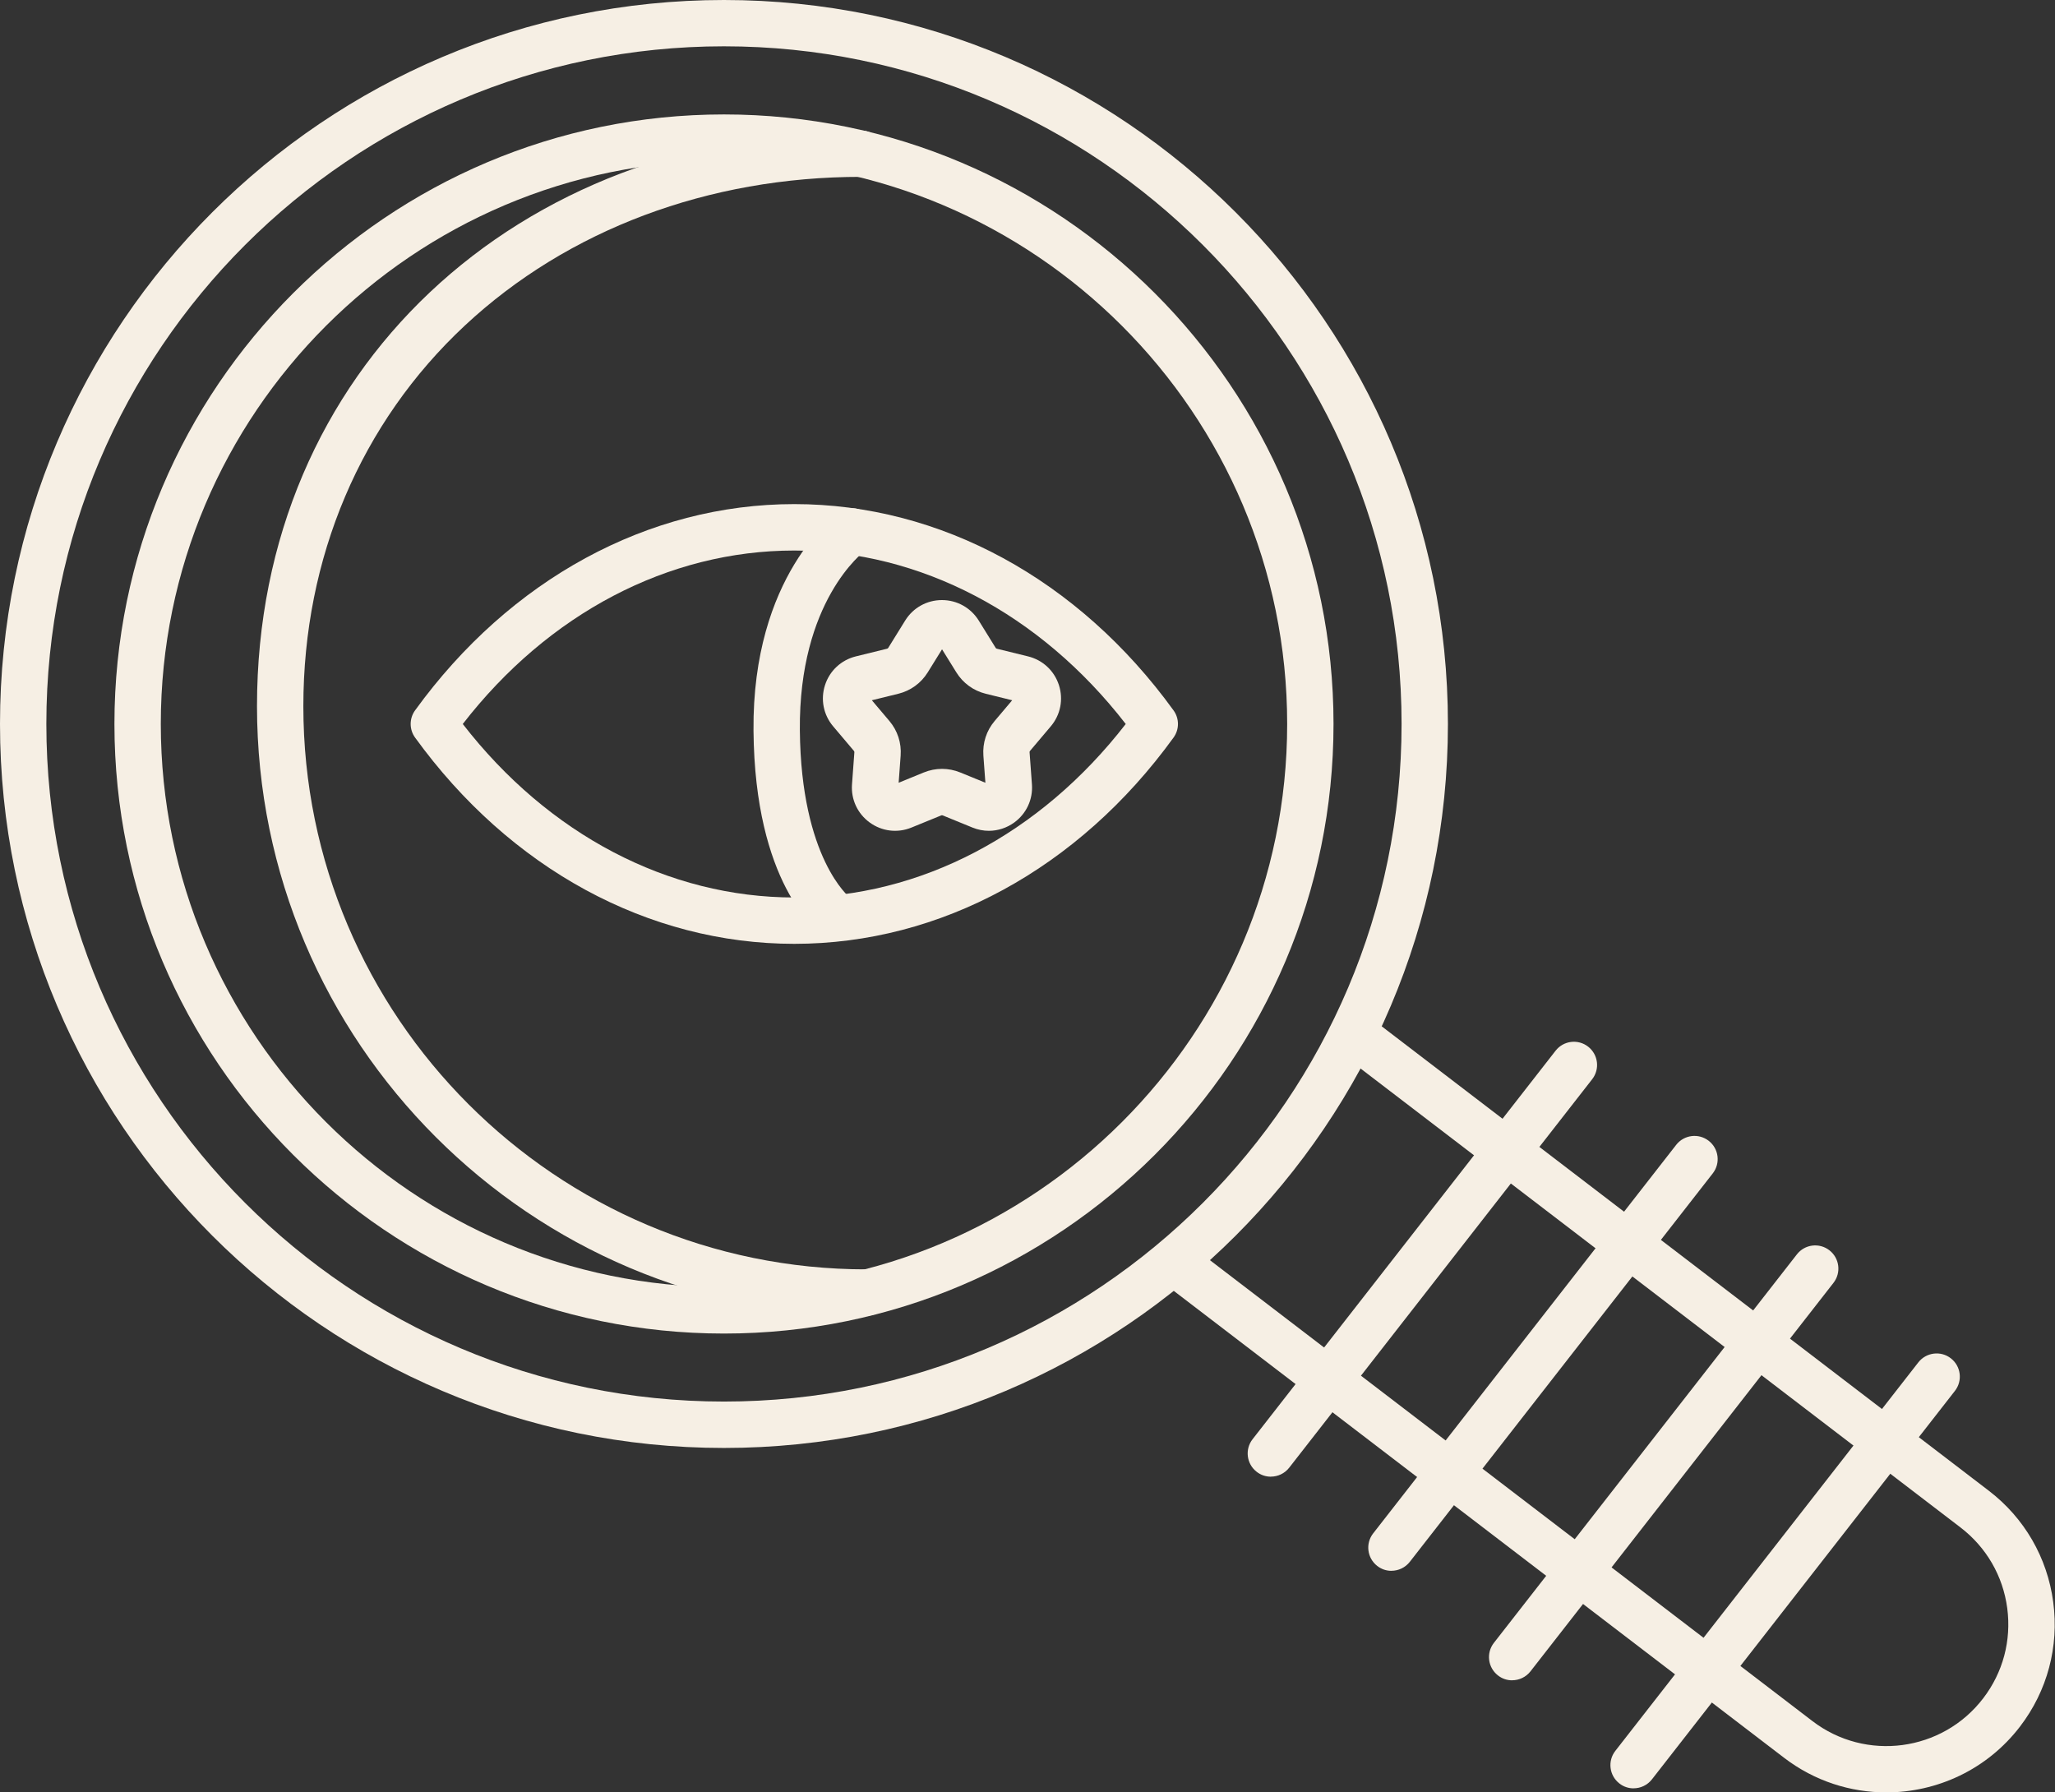
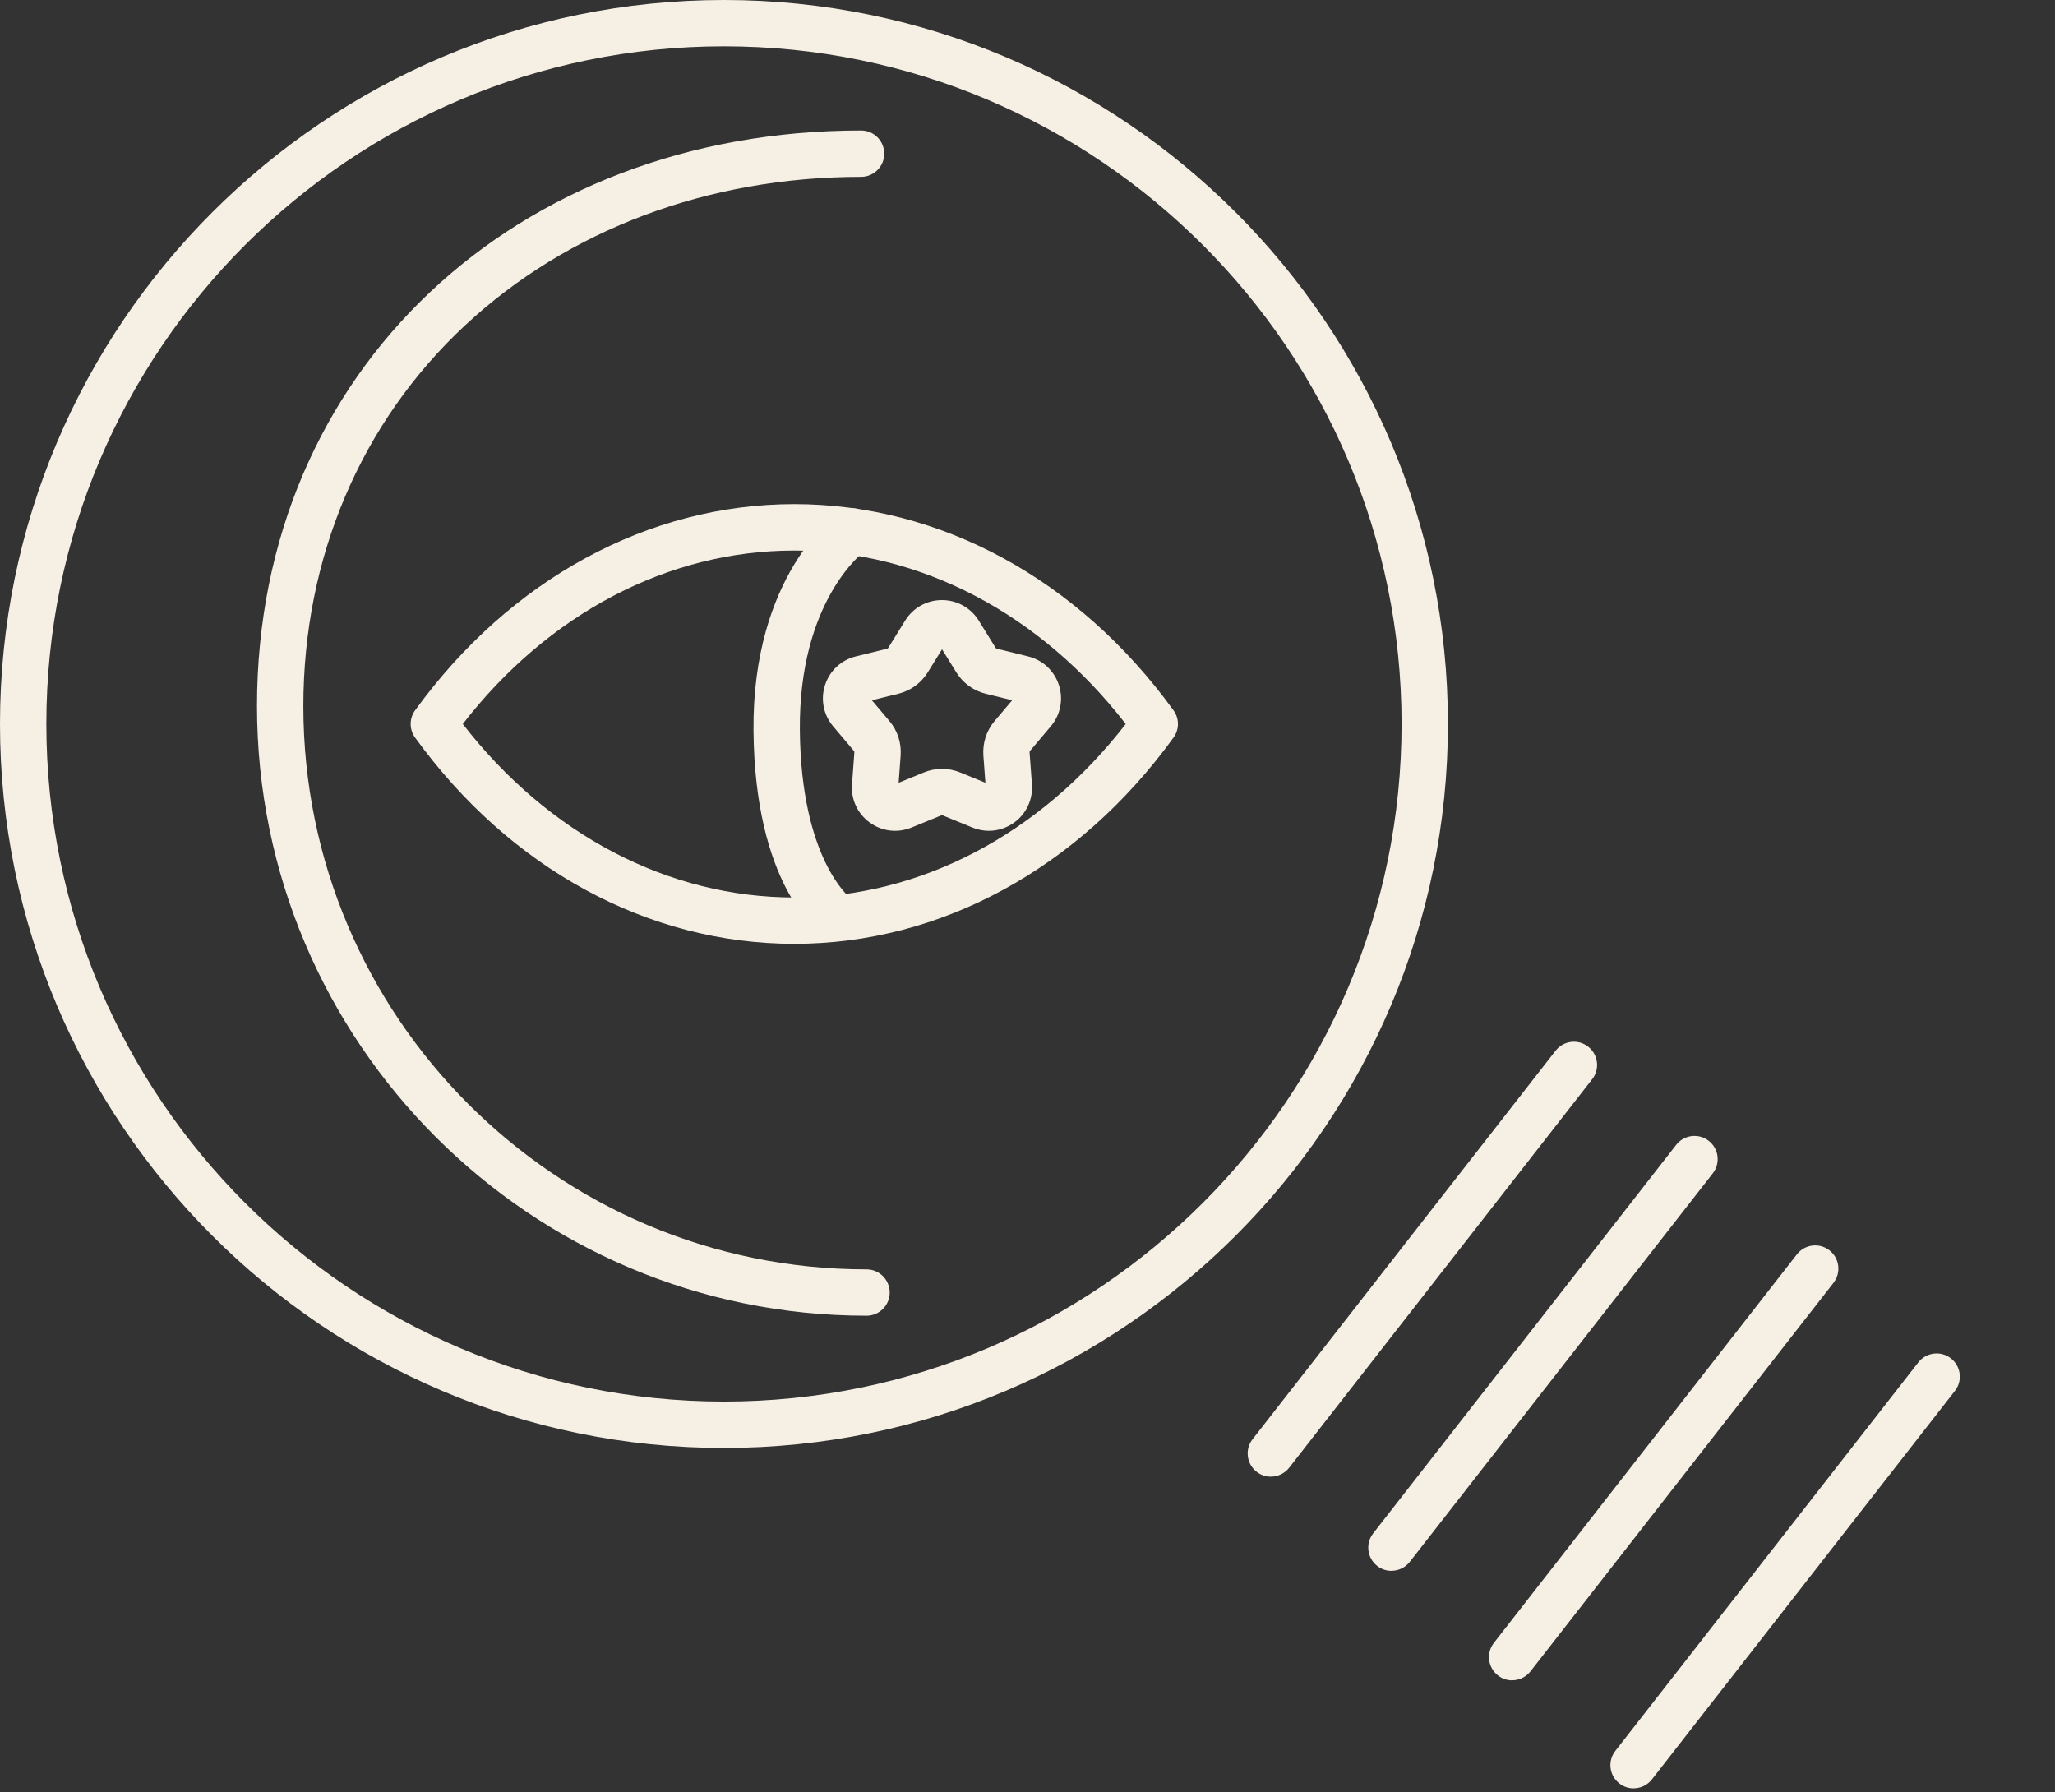
<svg xmlns="http://www.w3.org/2000/svg" width="133" height="116" viewBox="0 0 133 116" fill="none">
  <rect x="0" y="0" width="133" height="116" fill="#333333" stroke="none" />
  <path d="M46.855 93.71C21.018 93.71 0 72.692 0 46.855C0 21.018 21.018 0 46.855 0C72.692 0 93.71 21.018 93.71 46.855C93.71 72.692 72.692 93.71 46.855 93.71ZM46.855 2.997C22.674 2.997 3 22.672 3 46.852C3 71.033 22.674 90.707 46.855 90.707C71.036 90.707 90.71 71.033 90.71 46.852C90.71 22.672 71.036 2.997 46.855 2.997Z" fill="#F6EFE4" />
-   <path d="M46.856 86.306C25.103 86.306 7.406 68.61 7.406 46.856C7.406 25.103 25.103 7.406 46.856 7.406C68.61 7.406 86.306 25.103 86.306 46.856C86.306 68.61 68.61 86.306 46.856 86.306ZM46.856 10.404C26.756 10.404 10.407 26.756 10.407 46.853C10.407 66.95 26.759 83.303 46.856 83.303C66.953 83.303 83.306 66.95 83.306 46.853C83.306 26.756 66.953 10.404 46.856 10.404Z" fill="#F6EFE4" />
  <path d="M56.083 85.152C34.33 85.152 16.633 67.455 16.633 45.702C16.633 23.949 33.441 8.445 55.729 8.445C56.557 8.445 57.229 9.117 57.229 9.946C57.229 10.774 56.557 11.446 55.729 11.446C45.851 11.446 36.745 14.86 30.093 21.062C23.348 27.351 19.633 36.101 19.633 45.702C19.633 65.802 35.986 82.152 56.083 82.152C56.911 82.152 57.583 82.824 57.583 83.652C57.583 84.48 56.911 85.152 56.083 85.152Z" fill="#F6EFE4" />
-   <path d="M122.074 116.002C119.767 116.002 117.442 115.273 115.473 113.767L75.213 82.967C74.556 82.463 74.43 81.521 74.934 80.864C75.438 80.207 76.38 80.081 77.037 80.585L117.298 111.384C120.751 114.028 125.711 113.368 128.354 109.911C129.636 108.237 130.185 106.167 129.909 104.078C129.632 101.99 128.555 100.136 126.884 98.855L86.891 68.262C86.234 67.758 86.108 66.816 86.612 66.159C87.116 65.501 88.058 65.375 88.715 65.879L128.708 96.472C131.019 98.239 132.501 100.799 132.885 103.682C133.269 106.566 132.507 109.425 130.74 111.735C128.6 114.532 125.357 116.002 122.08 116.002H122.074Z" fill="#F6EFE4" />
  <path d="M51.408 61.084C41.953 61.084 33.009 56.221 26.864 47.735C26.483 47.21 26.483 46.499 26.864 45.974C33.009 37.492 41.953 32.625 51.408 32.625C60.862 32.625 69.807 37.492 75.951 45.974C76.333 46.499 76.333 47.21 75.951 47.735C69.807 56.218 60.862 61.084 51.408 61.084ZM29.951 46.856C35.49 54.006 43.252 58.084 51.405 58.084C59.557 58.084 67.319 54.006 72.858 46.856C67.319 39.706 59.557 35.629 51.405 35.629C43.252 35.629 35.49 39.706 29.951 46.856Z" fill="#F6EFE4" />
  <path d="M82.25 95.569C81.926 95.569 81.602 95.467 81.329 95.251C80.674 94.74 80.557 93.798 81.067 93.144L100.679 68C101.189 67.346 102.131 67.229 102.785 67.739C103.439 68.249 103.556 69.192 103.046 69.846L83.435 94.99C83.138 95.368 82.697 95.566 82.25 95.566V95.569Z" fill="#F6EFE4" />
  <path d="M90.054 101.662C89.73 101.662 89.406 101.56 89.133 101.344C88.479 100.834 88.362 99.892 88.872 99.238L108.483 74.094C108.993 73.44 109.935 73.323 110.59 73.833C111.244 74.343 111.361 75.285 110.851 75.939L91.24 101.083C90.942 101.461 90.501 101.659 90.054 101.659V101.662Z" fill="#F6EFE4" />
  <path d="M97.867 108.748C97.543 108.748 97.219 108.646 96.946 108.43C96.292 107.92 96.175 106.978 96.685 106.324L116.296 81.18C116.806 80.526 117.748 80.409 118.402 80.919C119.056 81.429 119.173 82.371 118.663 83.025L99.052 108.169C98.755 108.547 98.314 108.745 97.867 108.745V108.748Z" fill="#F6EFE4" />
  <path d="M105.726 115.74C105.405 115.74 105.078 115.638 104.805 115.422C104.151 114.911 104.034 113.969 104.544 113.315L124.155 88.171C124.665 87.52 125.607 87.4 126.261 87.91C126.916 88.42 127.033 89.363 126.522 90.017L106.911 115.161C106.614 115.539 106.173 115.737 105.726 115.737V115.74Z" fill="#F6EFE4" />
  <path d="M53.255 60.531C52.805 60.213 48.854 57.141 48.767 47.29C48.677 37.257 54.054 33.329 54.282 33.167C54.957 32.687 55.893 32.849 56.373 33.524C56.85 34.196 56.694 35.129 56.025 35.609C55.83 35.753 51.692 38.913 51.767 47.263C51.842 55.568 54.981 58.074 55.011 58.098L54.123 59.307L53.258 60.531H53.255Z" fill="#F6EFE4" />
  <path d="M64.003 53.769C63.645 53.769 63.285 53.7 62.94 53.559L61.008 52.77C60.981 52.758 60.948 52.758 60.921 52.77L58.989 53.559C58.086 53.928 57.075 53.805 56.288 53.232C55.499 52.659 55.07 51.735 55.142 50.763L55.295 48.684C55.295 48.654 55.286 48.623 55.268 48.599L53.921 47.006C53.291 46.262 53.096 45.263 53.396 44.336C53.696 43.409 54.443 42.715 55.388 42.481L57.414 41.983C57.444 41.977 57.468 41.956 57.486 41.932L58.584 40.159C59.097 39.331 59.988 38.836 60.963 38.836C61.938 38.836 62.826 39.331 63.343 40.159L64.441 41.932C64.456 41.956 64.483 41.977 64.513 41.983L66.538 42.481C67.486 42.715 68.23 43.406 68.533 44.336C68.833 45.263 68.638 46.262 68.008 47.006L66.661 48.599C66.64 48.623 66.631 48.654 66.634 48.684L66.787 50.763C66.859 51.735 66.43 52.659 65.641 53.232C65.152 53.586 64.579 53.769 64 53.769H64.003ZM56.426 45.32L57.564 46.664C58.092 47.291 58.35 48.086 58.29 48.903L58.161 50.658L59.79 49.992C60.549 49.683 61.386 49.683 62.145 49.992L63.775 50.658L63.645 48.903C63.586 48.083 63.843 47.288 64.372 46.664L65.509 45.32L63.802 44.9C63.006 44.705 62.328 44.213 61.896 43.517L60.969 42.022L60.042 43.517C59.61 44.213 58.932 44.705 58.137 44.9L56.426 45.32Z" fill="#F6EFE4" />
</svg>